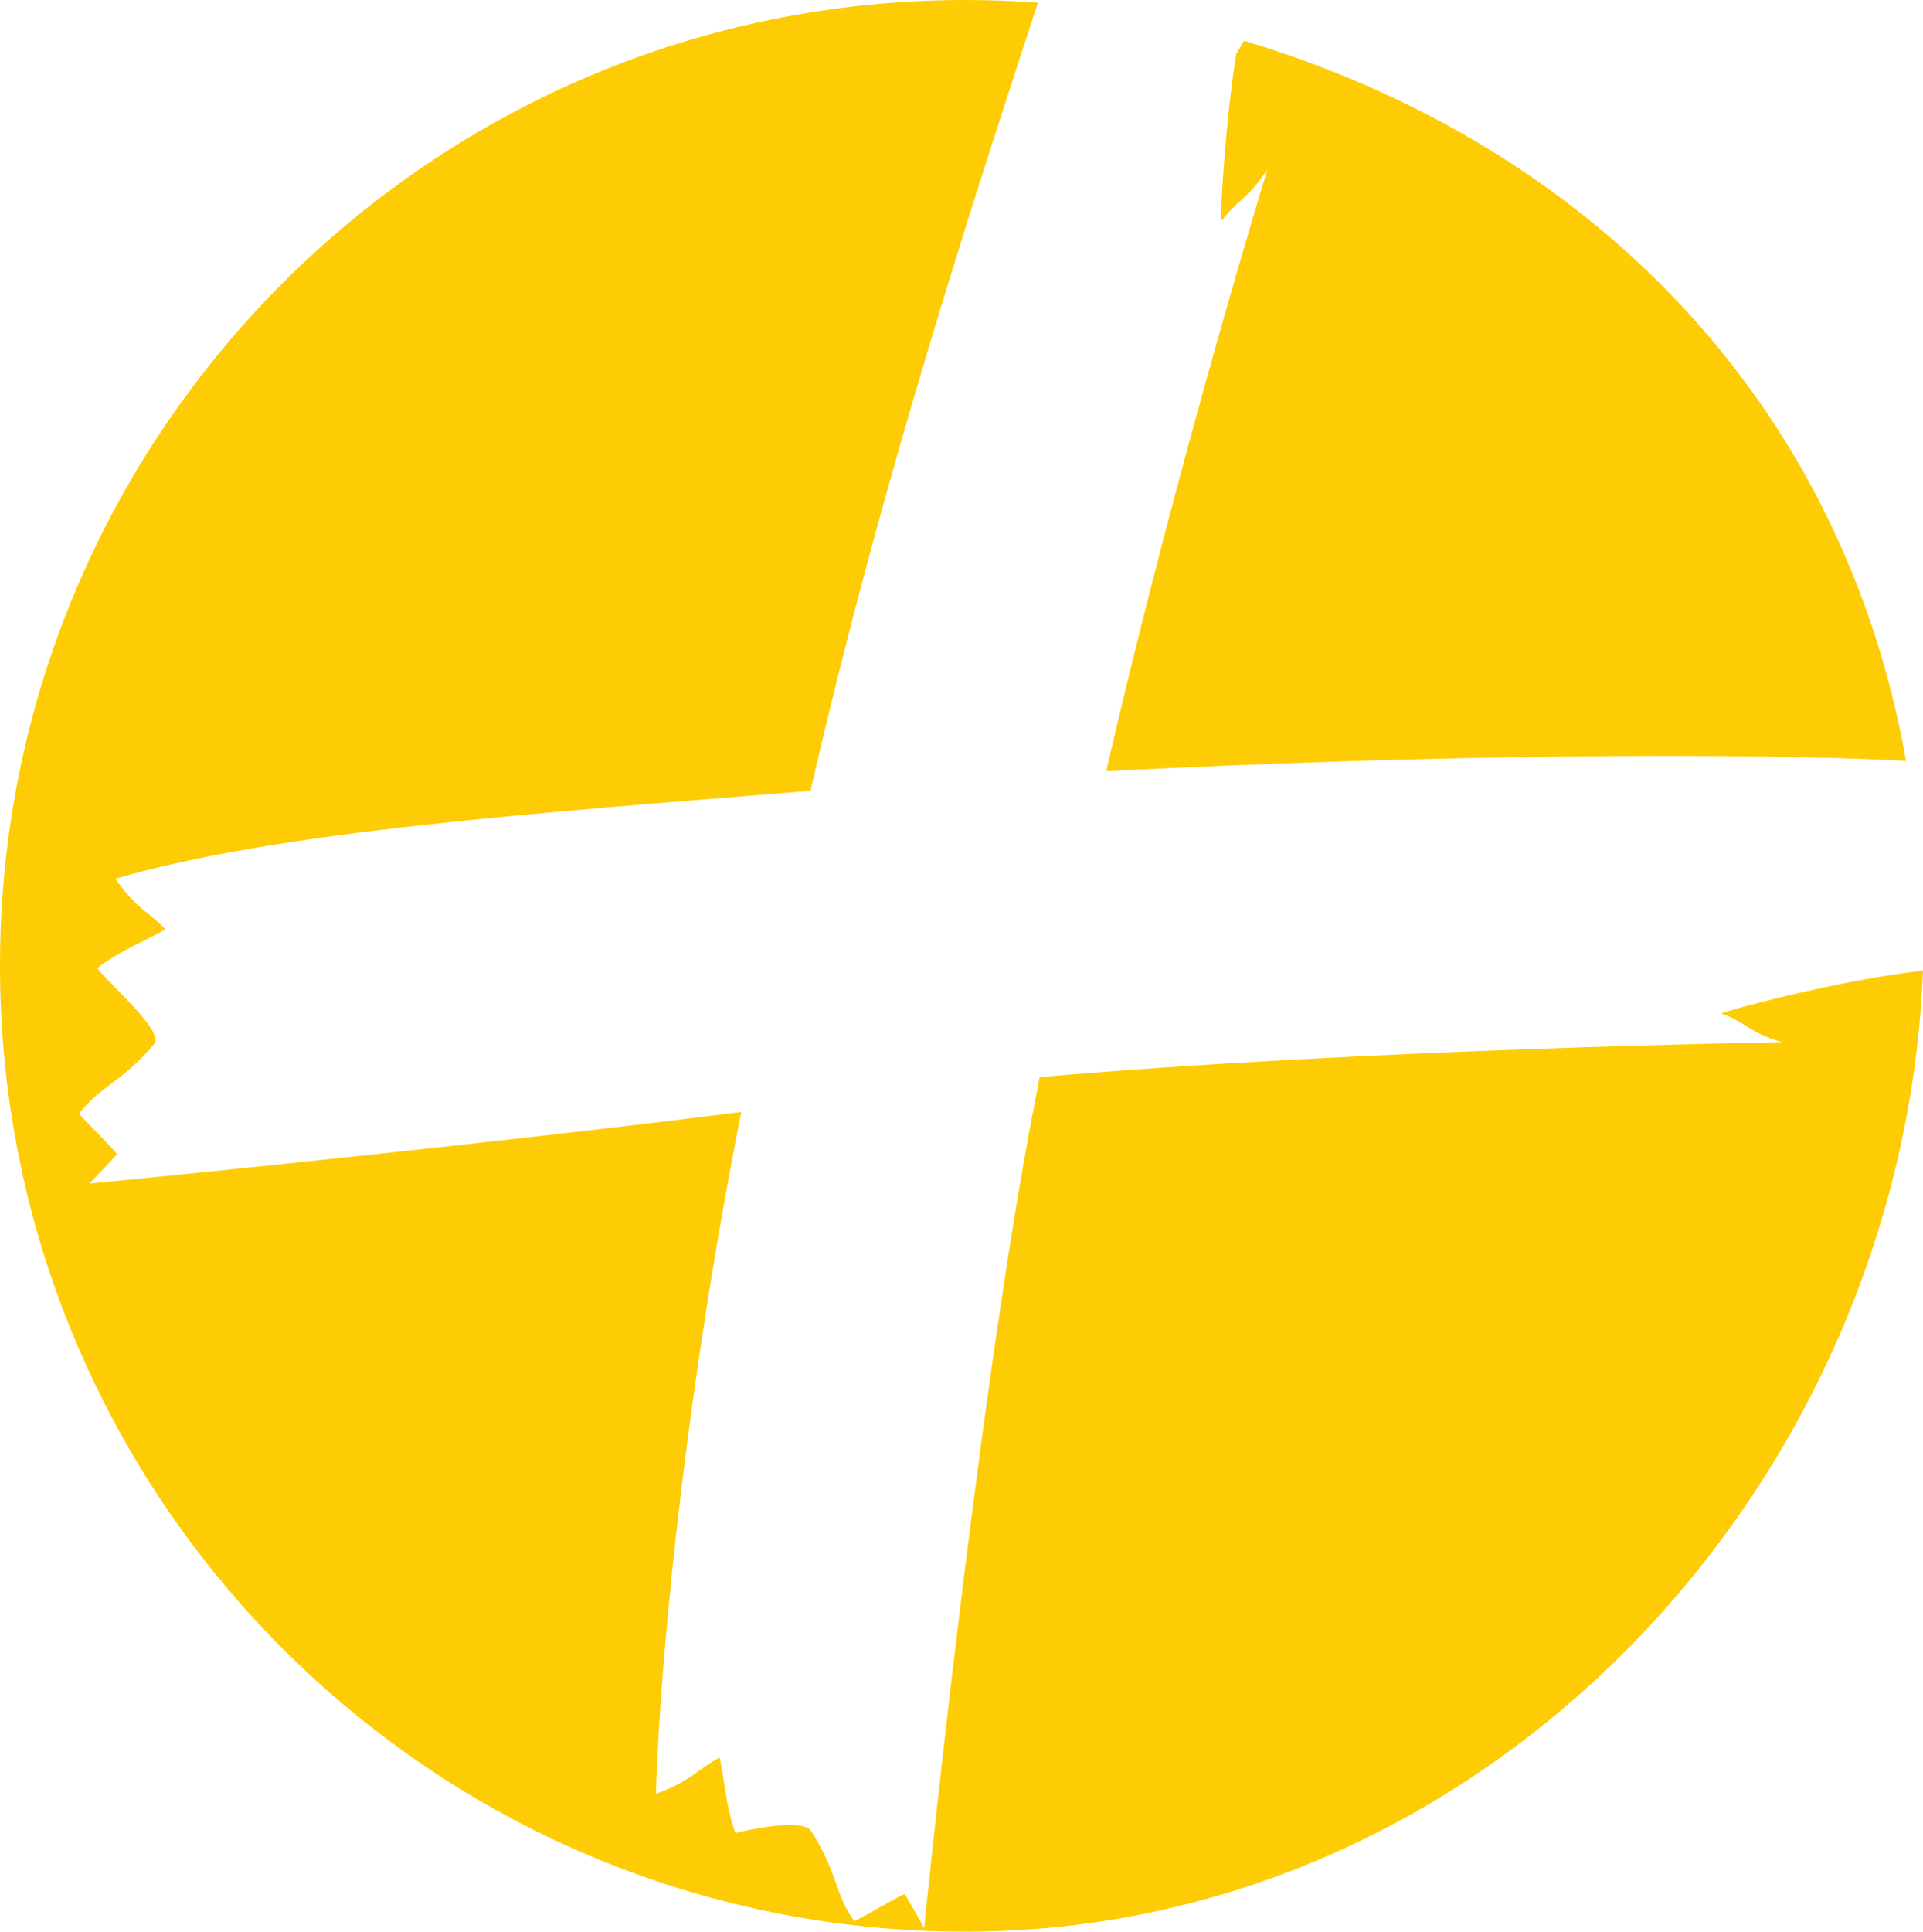
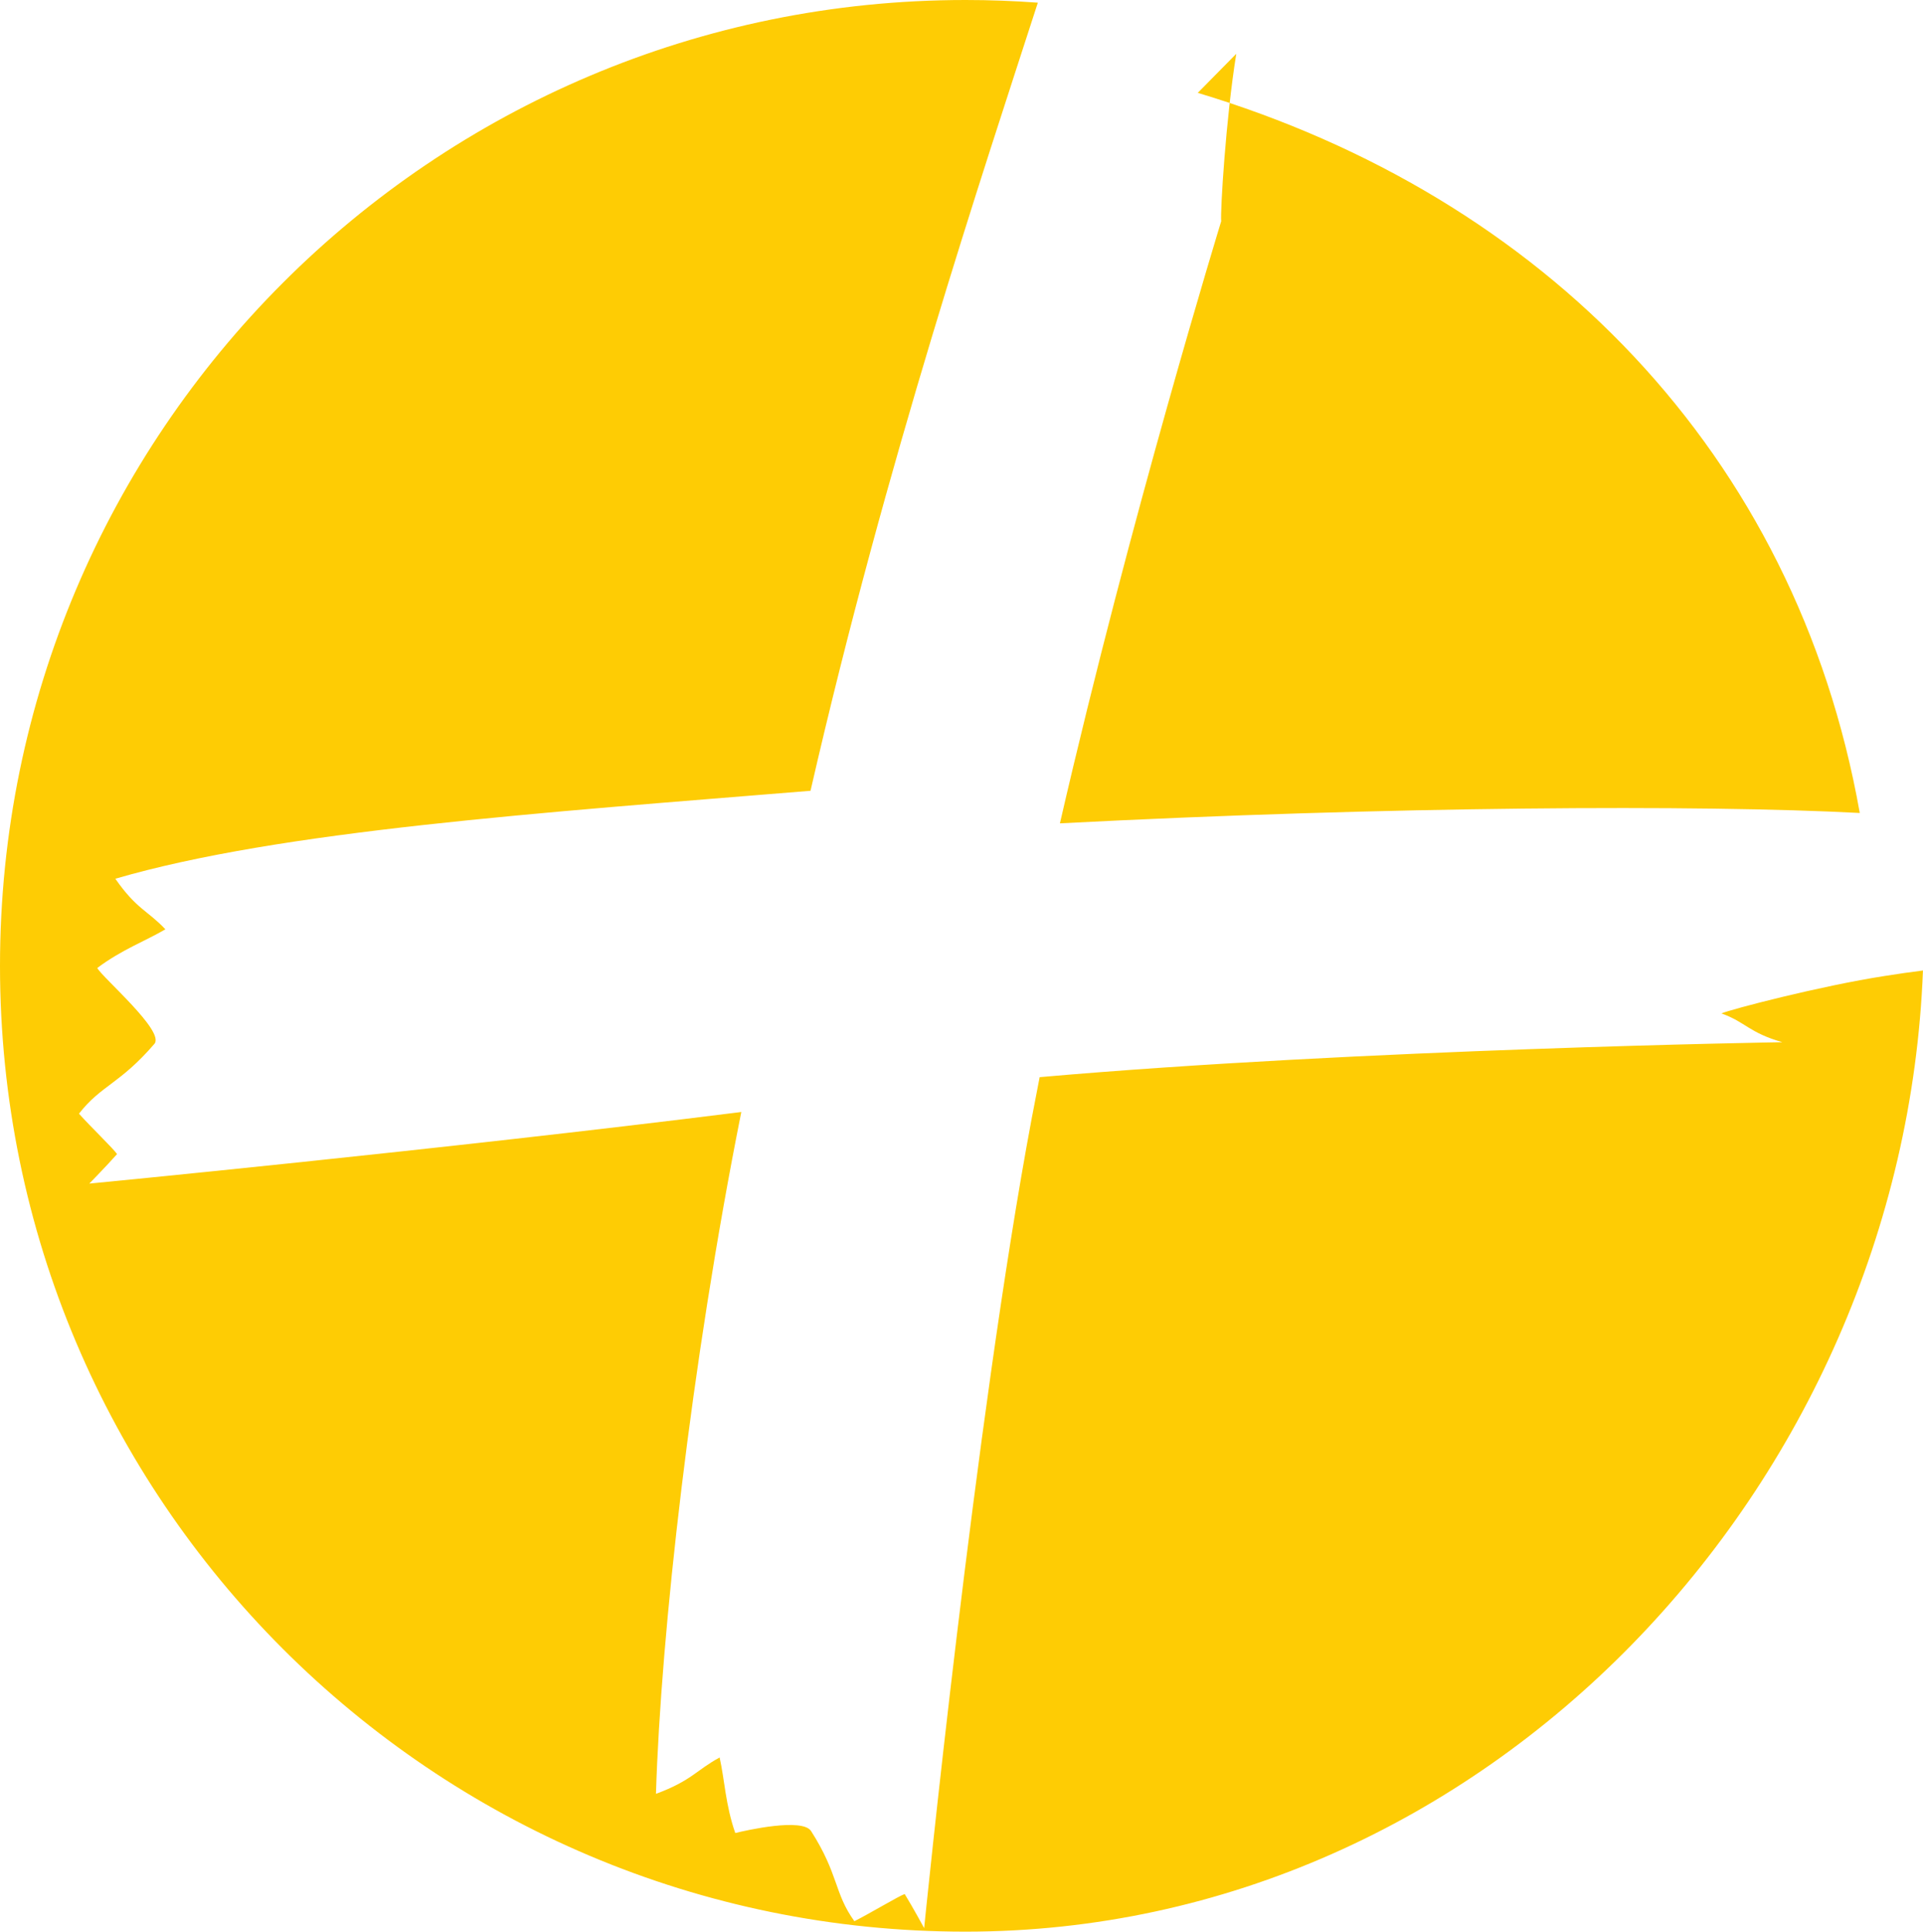
<svg xmlns="http://www.w3.org/2000/svg" version="1.1" id="Ebene_1" x="0px" y="0px" width="49.033px" height="49.241px" viewBox="0 0 49.033 49.241" enable-background="new 0 0 49.033 49.241" xml:space="preserve">
-   <path fill="#FECC04" d="M31.523,1.371c-0.268,1.659-0.41,4.015-0.385,4.27c0.405-0.546,0.684-0.563,1.18-1.329  c0,0-2.313,7.529-4.112,15.347c8.393-0.436,16.334-0.479,20.395-0.264c-1.629-9.184-8.088-15.714-16.88-18.357L31.523,1.371z   M20.667,20.158c-6.89,0.563-13.522,1.015-17.726,2.242c0.545,0.782,0.817,0.803,1.276,1.289c-0.517,0.303-1.116,0.52-1.737,0.986  c0.135,0.251,1.733,1.613,1.457,1.934c-0.883,1.026-1.361,1.055-1.923,1.78c0.278,0.315,0.89,0.901,0.97,1.031  c-0.265,0.3-0.707,0.751-0.707,0.751s8.963-0.863,16.625-1.825c-1.285,6.428-2.053,13.325-2.176,17.381  c0.913-0.339,1.018-0.597,1.623-0.927c0.129,0.577,0.149,1.208,0.399,1.926c0.284-0.071,1.716-0.393,1.934-0.049  c0.706,1.105,0.584,1.576,1.103,2.297c0.386-0.193,1.134-0.643,1.283-0.693c0.203,0.33,0.496,0.868,0.496,0.868  s1.301-12.961,2.741-20.631l0.204-1.06c8.172-0.719,18.939-0.891,18.939-0.891c-0.851-0.242-0.935-0.511-1.555-0.734  c0.237-0.103,2.521-0.7,4.168-0.955c0.354-0.056,0.674-0.102,0.971-0.139c-0.51,13.147-11.139,24.501-24.414,24.501  C11.023,49.241,0,38.218,0,24.621S11.023,0,24.619,0c0.621,0,1.236,0.023,1.844,0.068C25.061,4.406,22.604,11.712,20.667,20.158" />
+   <path fill="#FECC04" d="M31.523,1.371c-0.268,1.659-0.41,4.015-0.385,4.27c0,0-2.313,7.529-4.112,15.347c8.393-0.436,16.334-0.479,20.395-0.264c-1.629-9.184-8.088-15.714-16.88-18.357L31.523,1.371z   M20.667,20.158c-6.89,0.563-13.522,1.015-17.726,2.242c0.545,0.782,0.817,0.803,1.276,1.289c-0.517,0.303-1.116,0.52-1.737,0.986  c0.135,0.251,1.733,1.613,1.457,1.934c-0.883,1.026-1.361,1.055-1.923,1.78c0.278,0.315,0.89,0.901,0.97,1.031  c-0.265,0.3-0.707,0.751-0.707,0.751s8.963-0.863,16.625-1.825c-1.285,6.428-2.053,13.325-2.176,17.381  c0.913-0.339,1.018-0.597,1.623-0.927c0.129,0.577,0.149,1.208,0.399,1.926c0.284-0.071,1.716-0.393,1.934-0.049  c0.706,1.105,0.584,1.576,1.103,2.297c0.386-0.193,1.134-0.643,1.283-0.693c0.203,0.33,0.496,0.868,0.496,0.868  s1.301-12.961,2.741-20.631l0.204-1.06c8.172-0.719,18.939-0.891,18.939-0.891c-0.851-0.242-0.935-0.511-1.555-0.734  c0.237-0.103,2.521-0.7,4.168-0.955c0.354-0.056,0.674-0.102,0.971-0.139c-0.51,13.147-11.139,24.501-24.414,24.501  C11.023,49.241,0,38.218,0,24.621S11.023,0,24.619,0c0.621,0,1.236,0.023,1.844,0.068C25.061,4.406,22.604,11.712,20.667,20.158" />
</svg>